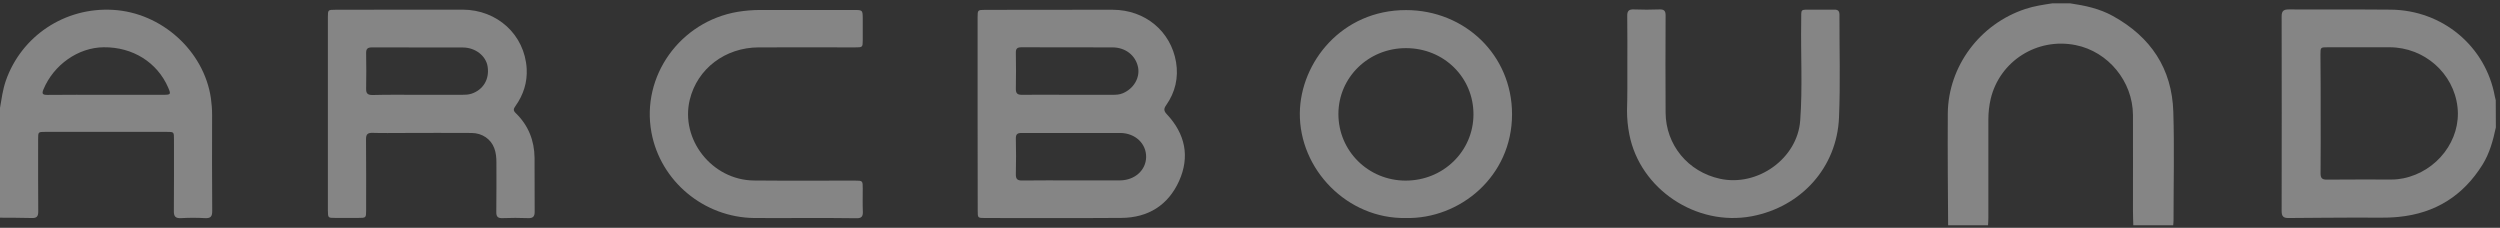
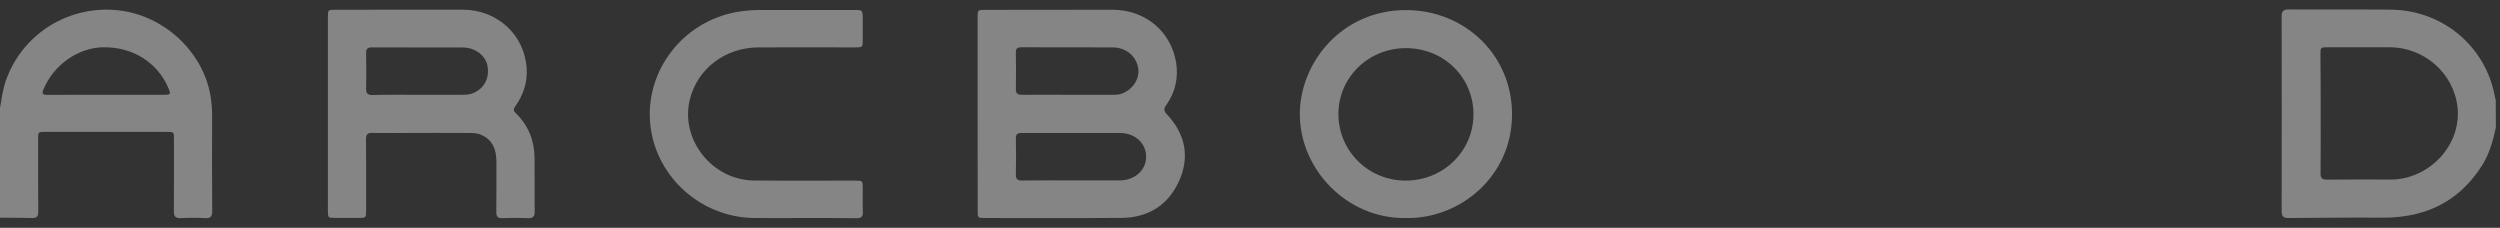
<svg xmlns="http://www.w3.org/2000/svg" width="428" height="39" viewBox="0 0 428 39" fill="none">
  <rect x="0" y="0" width="428" height="39" fill="#333333" stroke="none" />
  <path d="M427.291 21.815C426.816 24.03 426.228 26.227 425.013 28.182C421.71 33.488 416.946 36.523 410.606 37.138C408.328 37.361 406.05 37.231 403.772 37.249C399.786 37.286 395.799 37.268 391.813 37.324C390.883 37.342 390.617 37.007 390.617 36.132C390.636 25.017 390.636 13.921 390.617 2.805C390.617 1.93 390.902 1.614 391.813 1.614C397.641 1.651 403.449 1.595 409.277 1.651C418.16 1.725 425.564 7.925 427.12 16.527C427.158 16.732 427.215 16.955 427.272 17.16C427.291 18.705 427.291 20.269 427.291 21.815ZM397.299 19.301C397.299 22.764 397.318 26.246 397.28 29.709C397.28 30.454 397.527 30.751 398.305 30.751C402.026 30.714 405.765 30.733 409.486 30.733C410.15 30.733 410.814 30.658 411.46 30.528C417.249 29.337 421.368 23.937 420.723 18.333C420.078 12.543 415.047 8.112 409.125 8.093C405.594 8.093 402.044 8.093 398.514 8.093C397.28 8.093 397.261 8.093 397.261 9.359C397.299 12.654 397.299 15.987 397.299 19.301Z" fill="white" fill-opacity="0.4" />
  <path d="M0 18.463C0.266 16.899 0.475 15.354 0.987 13.846C3.664 6.157 11.105 1.204 19.343 1.688C27.657 2.154 34.908 8.707 36.104 16.788C36.237 17.737 36.313 18.687 36.313 19.655C36.294 25.147 36.294 30.64 36.332 36.132C36.332 37.063 36.066 37.398 35.098 37.342C33.75 37.268 32.384 37.268 31.017 37.342C30.068 37.398 29.745 37.082 29.764 36.132C29.802 32.036 29.783 27.94 29.783 23.844C29.783 22.578 29.783 22.578 28.549 22.578C21.621 22.578 14.692 22.578 7.764 22.578C6.53 22.578 6.53 22.578 6.53 23.825C6.53 27.959 6.511 32.073 6.549 36.207C6.549 37.044 6.302 37.361 5.429 37.324C3.607 37.268 1.803 37.286 0 37.268C0 30.994 0 24.738 0 18.463ZM18.071 16.229C21.355 16.229 24.658 16.229 27.942 16.229C29.252 16.229 29.29 16.155 28.796 15C26.917 10.662 22.703 8.037 17.748 8.093C13.402 8.13 9.206 11.072 7.441 15.298C7.118 16.08 7.308 16.248 8.124 16.248C11.427 16.21 14.749 16.229 18.071 16.229Z" fill="white" fill-opacity="0.4" />
-   <path d="M365.22 38.571C365.201 37.696 365.163 36.84 365.163 35.965C365.163 30.528 365.182 25.11 365.163 19.674C365.125 13.939 360.93 8.838 355.349 7.721C348.762 6.399 342.365 10.439 340.808 16.918C340.543 18.072 340.41 19.245 340.41 20.418C340.41 26.041 340.41 31.645 340.41 37.268C340.41 37.696 340.372 38.143 340.353 38.571C338.075 38.571 335.797 38.571 333.519 38.571C333.5 35.63 333.481 32.688 333.462 29.727C333.462 26.283 333.424 22.839 333.462 19.394C333.557 11.333 338.948 4.109 346.731 1.539C348.23 1.037 349.787 0.813 351.362 0.571C352.369 0.571 353.394 0.571 354.4 0.571C356.943 0.944 359.43 1.465 361.708 2.731C368.238 6.324 371.844 11.779 372.072 19.134C372.262 25.334 372.11 31.533 372.11 37.733C372.11 38.013 372.072 38.292 372.053 38.571C369.775 38.571 367.497 38.571 365.22 38.571Z" fill="white" fill-opacity="0.4" />
  <path d="M167.365 19.526C167.365 14.015 167.365 8.485 167.365 2.974C167.365 1.726 167.384 1.689 168.618 1.689C175.926 1.689 183.215 1.652 190.524 1.671C196.028 1.689 200.451 5.338 201.343 10.645C201.78 13.289 201.211 15.783 199.654 17.999C199.217 18.613 199.217 18.986 199.768 19.563C202.919 22.933 203.735 26.824 201.856 30.994C199.996 35.109 196.598 37.269 191.985 37.306C184.202 37.362 176.439 37.325 168.656 37.325C167.384 37.325 167.384 37.306 167.384 36.077C167.365 30.548 167.365 25.037 167.365 19.526ZM183.481 30.883C186.234 30.883 188.986 30.883 191.738 30.883C194.263 30.864 196.18 29.151 196.218 26.898C196.256 24.59 194.358 22.784 191.795 22.765C186.158 22.747 180.539 22.784 174.901 22.765C174.161 22.765 173.895 22.989 173.914 23.733C173.952 25.744 173.971 27.773 173.914 29.784C173.895 30.622 174.123 30.92 175.034 30.901C177.843 30.864 180.672 30.883 183.481 30.883ZM182.969 16.23C185.455 16.23 187.961 16.23 190.448 16.23C191.055 16.23 191.644 16.212 192.213 15.97C194.092 15.188 195.193 13.307 194.833 11.501C194.415 9.49 192.688 8.113 190.448 8.113C185.265 8.094 180.083 8.113 174.901 8.094C174.161 8.094 173.895 8.299 173.914 9.043C173.952 11.091 173.952 13.139 173.914 15.169C173.895 15.988 174.18 16.249 174.996 16.23C177.673 16.193 180.311 16.23 182.969 16.23Z" fill="white" fill-opacity="0.4" />
  <path d="M56.133 19.488C56.133 13.959 56.133 8.448 56.133 2.918C56.133 1.689 56.152 1.671 57.405 1.671C64.675 1.671 71.945 1.633 79.215 1.652C85.138 1.671 89.826 5.953 90.168 11.743C90.301 14.07 89.618 16.23 88.251 18.148C87.909 18.632 87.814 18.911 88.308 19.377C90.453 21.462 91.478 24.05 91.516 26.991C91.554 30.064 91.497 33.136 91.535 36.208C91.554 37.045 91.269 37.38 90.396 37.343C88.934 37.287 87.492 37.287 86.03 37.343C85.176 37.38 84.948 37.045 84.967 36.245C85.005 33.415 84.986 30.603 84.986 27.773C84.986 26.973 84.91 26.154 84.625 25.39C84.056 23.826 82.575 22.784 80.753 22.765C76.823 22.728 72.913 22.765 68.984 22.765C67.237 22.765 65.51 22.802 63.764 22.747C62.947 22.728 62.663 22.988 62.663 23.808C62.701 27.866 62.682 31.925 62.682 36.003C62.682 37.287 62.663 37.306 61.372 37.306C60.043 37.306 58.714 37.306 57.386 37.306C56.152 37.306 56.152 37.306 56.133 36.04C56.133 30.529 56.133 25.018 56.133 19.488ZM71.622 16.23C74.128 16.23 76.615 16.23 79.12 16.23C79.652 16.23 80.183 16.212 80.715 16.044C82.727 15.374 83.809 13.568 83.486 11.427C83.221 9.583 81.398 8.131 79.234 8.131C74.052 8.113 68.87 8.131 63.688 8.113C62.871 8.113 62.663 8.41 62.682 9.137C62.72 11.147 62.72 13.177 62.682 15.188C62.663 16.007 62.947 16.267 63.783 16.267C66.383 16.193 69.003 16.23 71.622 16.23Z" fill="white" fill-opacity="0.4" />
  <path d="M240.677 37.324C230.693 37.51 222.417 29.02 222.53 19.32C222.644 10.662 229.725 1.707 240.734 1.726C250.757 1.744 258.862 9.396 258.862 19.562C258.862 30.249 249.884 37.529 240.677 37.324ZM252.257 19.599C252.276 13.251 247.188 8.242 240.715 8.242C234.299 8.224 229.155 13.232 229.136 19.488C229.117 25.818 234.224 30.901 240.621 30.919C247.074 30.938 252.238 25.892 252.257 19.599Z" fill="white" fill-opacity="0.4" />
  <path d="M137.395 37.324C134.642 37.324 131.89 37.343 129.137 37.324C120.501 37.231 113.059 31.012 111.522 22.653C109.757 13.027 116.419 3.699 126.29 2.024C127.562 1.819 128.853 1.707 130.162 1.707C135.534 1.707 140.906 1.707 146.297 1.707C147.645 1.707 147.683 1.763 147.702 3.066C147.702 4.332 147.702 5.617 147.702 6.883C147.702 8.093 147.664 8.112 146.411 8.112C140.906 8.112 135.402 8.093 129.897 8.112C124.145 8.13 119.381 11.761 118.09 17.067C116.438 23.881 121.905 30.826 129.062 30.901C134.813 30.956 140.565 30.919 146.335 30.919C147.702 30.919 147.702 30.938 147.702 32.278C147.702 33.619 147.664 34.941 147.721 36.281C147.74 37.063 147.474 37.38 146.639 37.361C143.545 37.305 140.47 37.324 137.395 37.324Z" fill="white" fill-opacity="0.4" />
-   <path d="M278.602 11.481C278.602 8.558 278.621 5.653 278.583 2.73C278.564 1.874 278.868 1.576 279.722 1.613C281.183 1.669 282.626 1.669 284.088 1.613C284.942 1.576 285.17 1.911 285.151 2.711C285.132 8.241 285.113 13.752 285.151 19.282C285.189 24.811 288.985 29.41 294.452 30.602C300.925 32.017 307.721 27.12 308.195 20.641C308.613 14.981 308.271 9.302 308.366 3.624C308.404 1.371 308.081 1.687 310.397 1.65C311.593 1.632 312.808 1.669 314.004 1.65C314.649 1.632 314.915 1.874 314.915 2.507C314.896 8.371 315.086 14.236 314.839 20.101C314.497 28.665 308.366 35.424 299.9 37.025C290.39 38.812 280.766 32.37 278.944 23.024C278.678 21.683 278.545 20.324 278.545 18.965C278.621 16.452 278.602 13.976 278.602 11.481Z" fill="white" fill-opacity="0.4" />
</svg>